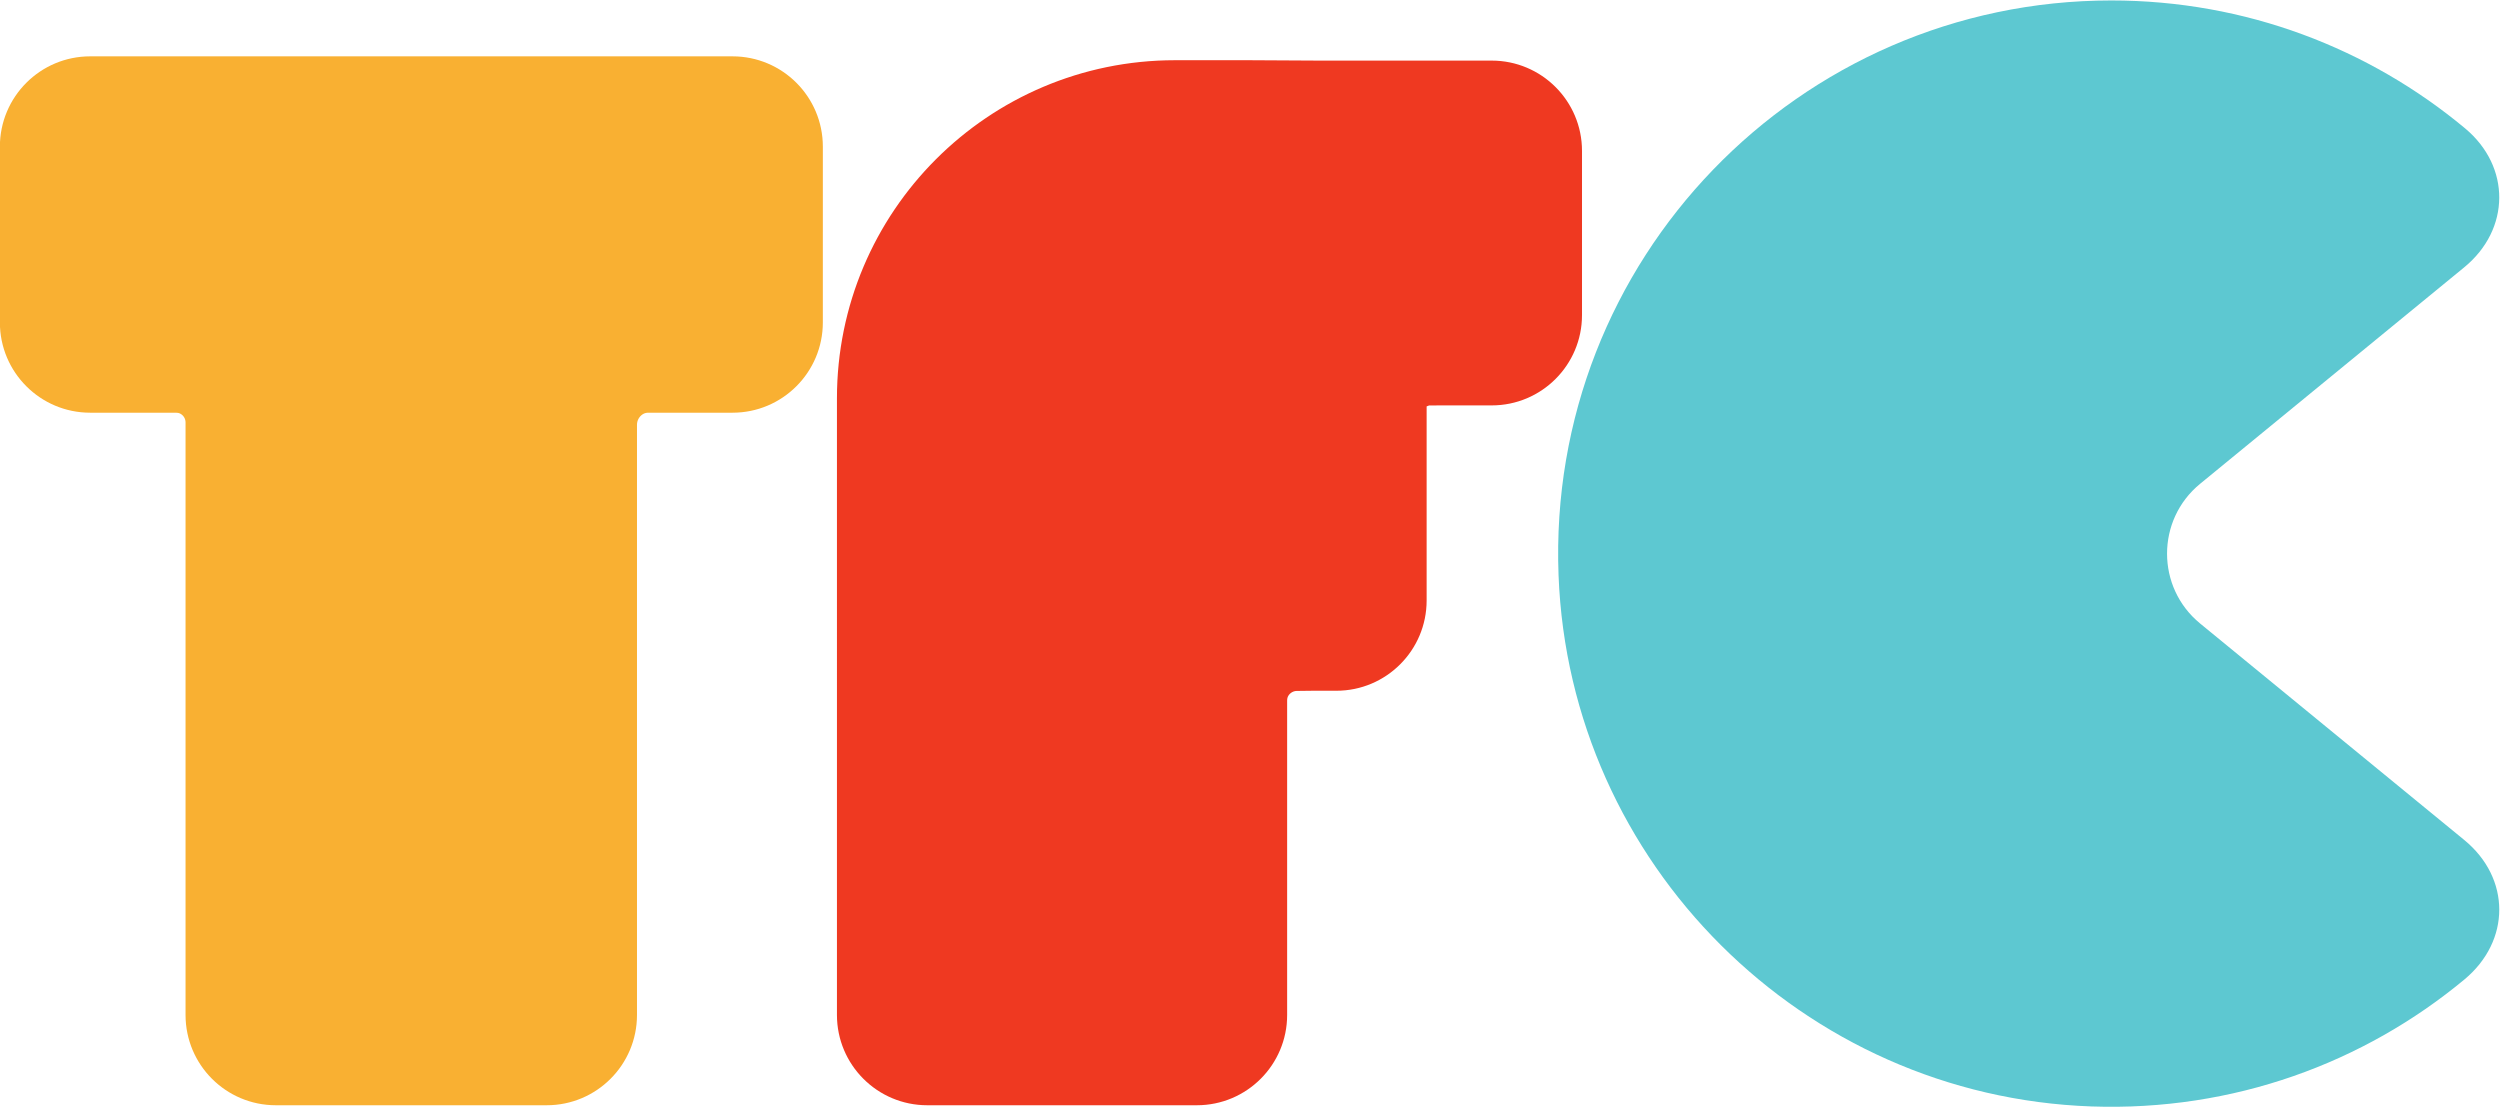
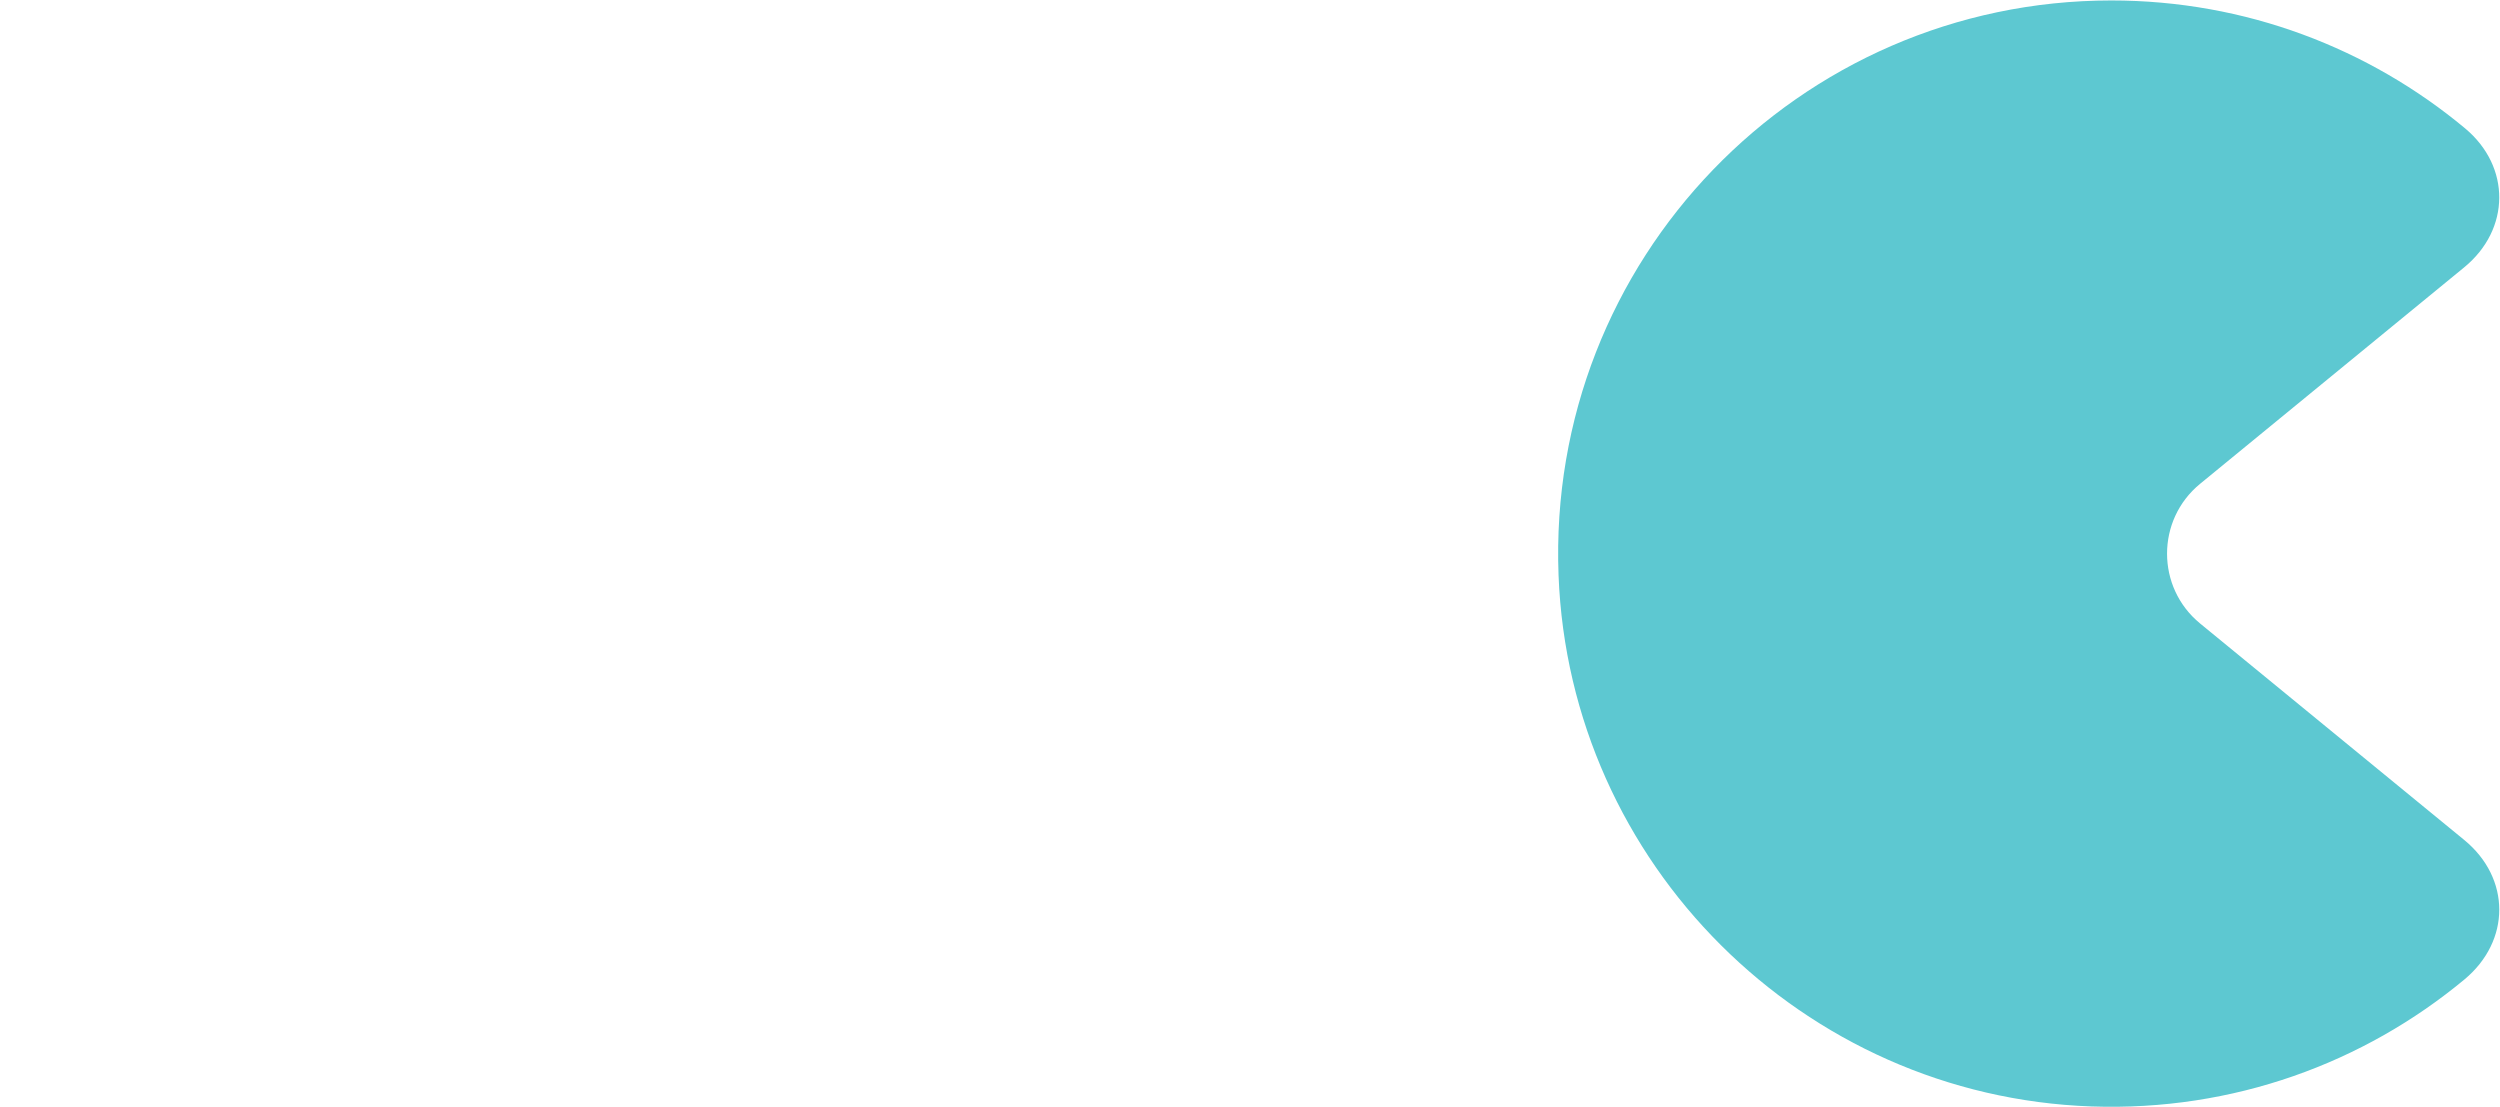
<svg xmlns="http://www.w3.org/2000/svg" xmlns:ns1="http://sodipodi.sourceforge.net/DTD/sodipodi-0.dtd" xmlns:ns2="http://www.inkscape.org/namespaces/inkscape" viewBox="0 0 1341.302 593.719" height="593.719" width="1341.302" xml:space="preserve" id="svg2" version="1.1" ns1:docname="logo_cropped.svg" ns2:version="1.3 (0e150ed6c4, 2023-07-21)">
  <ns1:namedview id="namedview1" pagecolor="#ffffff" bordercolor="#000000" borderopacity="0.25" ns2:showpageshadow="2" ns2:pageopacity="0.0" ns2:pagecheckerboard="0" ns2:deskcolor="#d1d1d1" ns2:zoom="0.59204779" ns2:cx="671.3985" ns2:cy="297.2733" ns2:window-width="1419" ns2:window-height="1000" ns2:window-x="786" ns2:window-y="0" ns2:window-maximized="0" ns2:current-layer="svg2" />
  <defs id="defs6" />
  <g transform="matrix(1.333,0,0,-1.333,-240.015,983.457)" id="g10">
    <g transform="scale(0.1)" id="g12">
-       <path id="path14" style="fill:#f9b032;fill-opacity:1;fill-rule:nonzero;stroke:none" d="m 5112.45,6443.96 c 0,2.85 0,5.7 0,8.56 v 334.98 c 0,200.75 -162.74,363.49 -363.49,363.49 H 2163.59 c -200.75,0 -363.48,-162.74 -363.48,-363.49 v -707.35 c 0,-200.75 162.73,-363.49 363.48,-363.49 h 345.12 c 6.02,0 12.09,-1.03 17.42,-3.82 v 0 c 13.07,-6.88 21.25,-20.43 21.25,-35.2 V 3292.72 c 0,-200.75 162.74,-363.48 363.49,-363.48 h 1090.05 c 200.75,0 363.49,162.73 363.49,363.48 v 1150.34 c 0.04,289.96 0.02,579.93 0,869.9 v 355.24 c 0.04,17.73 9.22,33.21 23.06,42.21 6.63,4.31 14.53,6.25 22.44,6.25 h 339.05 c 200.75,0 363.49,162.74 363.49,363.49 v 363.81" />
      <path id="path16" style="fill:#5dc8d1;fill-opacity:1;fill-rule:nonzero;stroke:none" d="m 10655.8,4868.28 1062.9,-871.13 c 188.2,-154.24 188,-406.37 0.8,-561.76 -404.5,-335.72 -929.9,-530.95 -1501,-510.95 -1160.92,40.67 -2100.85,977.44 -2144.92,2138.21 -48.2,1269.29 966.52,2313.28 2224.92,2313.28 541.3,0 1037.6,-193.24 1423.5,-514.54 185.3,-154.21 183.2,-406.8 -3.2,-559.6 l -1063,-871.26 c -177.4,-145.43 -177.4,-416.83 0,-562.25" />
-       <path id="path18" style="fill:#ef3921;fill-opacity:1;fill-rule:nonzero;stroke:none" d="m 7804.52,7133.87 h -695.4 v 0 h -0.05 c -93.59,0.68 -187.19,1.25 -280.79,1.54 -40.02,0.12 -151.58,0.1 -299.14,0 -751.2,-0.51 -1359.96,-609.6 -1359.96,-1360.8 l 0.01,-1177.05 v -521.04 h -0.01 v -783.8 c 0,-200.75 162.74,-363.48 363.49,-363.48 H 6617.7 c 200.75,0 363.49,162.73 363.49,363.48 v 310.6 0 954.94 c 0,6.87 1.49,13.79 5.16,19.59 7.19,11.35 19.79,18.93 34.22,18.98 4.44,0.02 8.78,0.06 13.12,0.14 16.38,0.32 32.78,0.47 49.18,0.59 h 96.29 c 200.75,0 363.48,162.74 363.48,363.49 v 301.62 c 0.02,96.88 0.03,193.76 0,290.64 v 188.76 c 7.78,2.99 8.93,3.8 10.07,3.81 28.78,0.11 57.57,0.16 86.35,0.19 h 165.46 c 200.74,0 363.48,162.74 363.48,363.49 v 660.82 c 0,200.75 -162.74,363.49 -363.48,363.49" />
    </g>
  </g>
</svg>